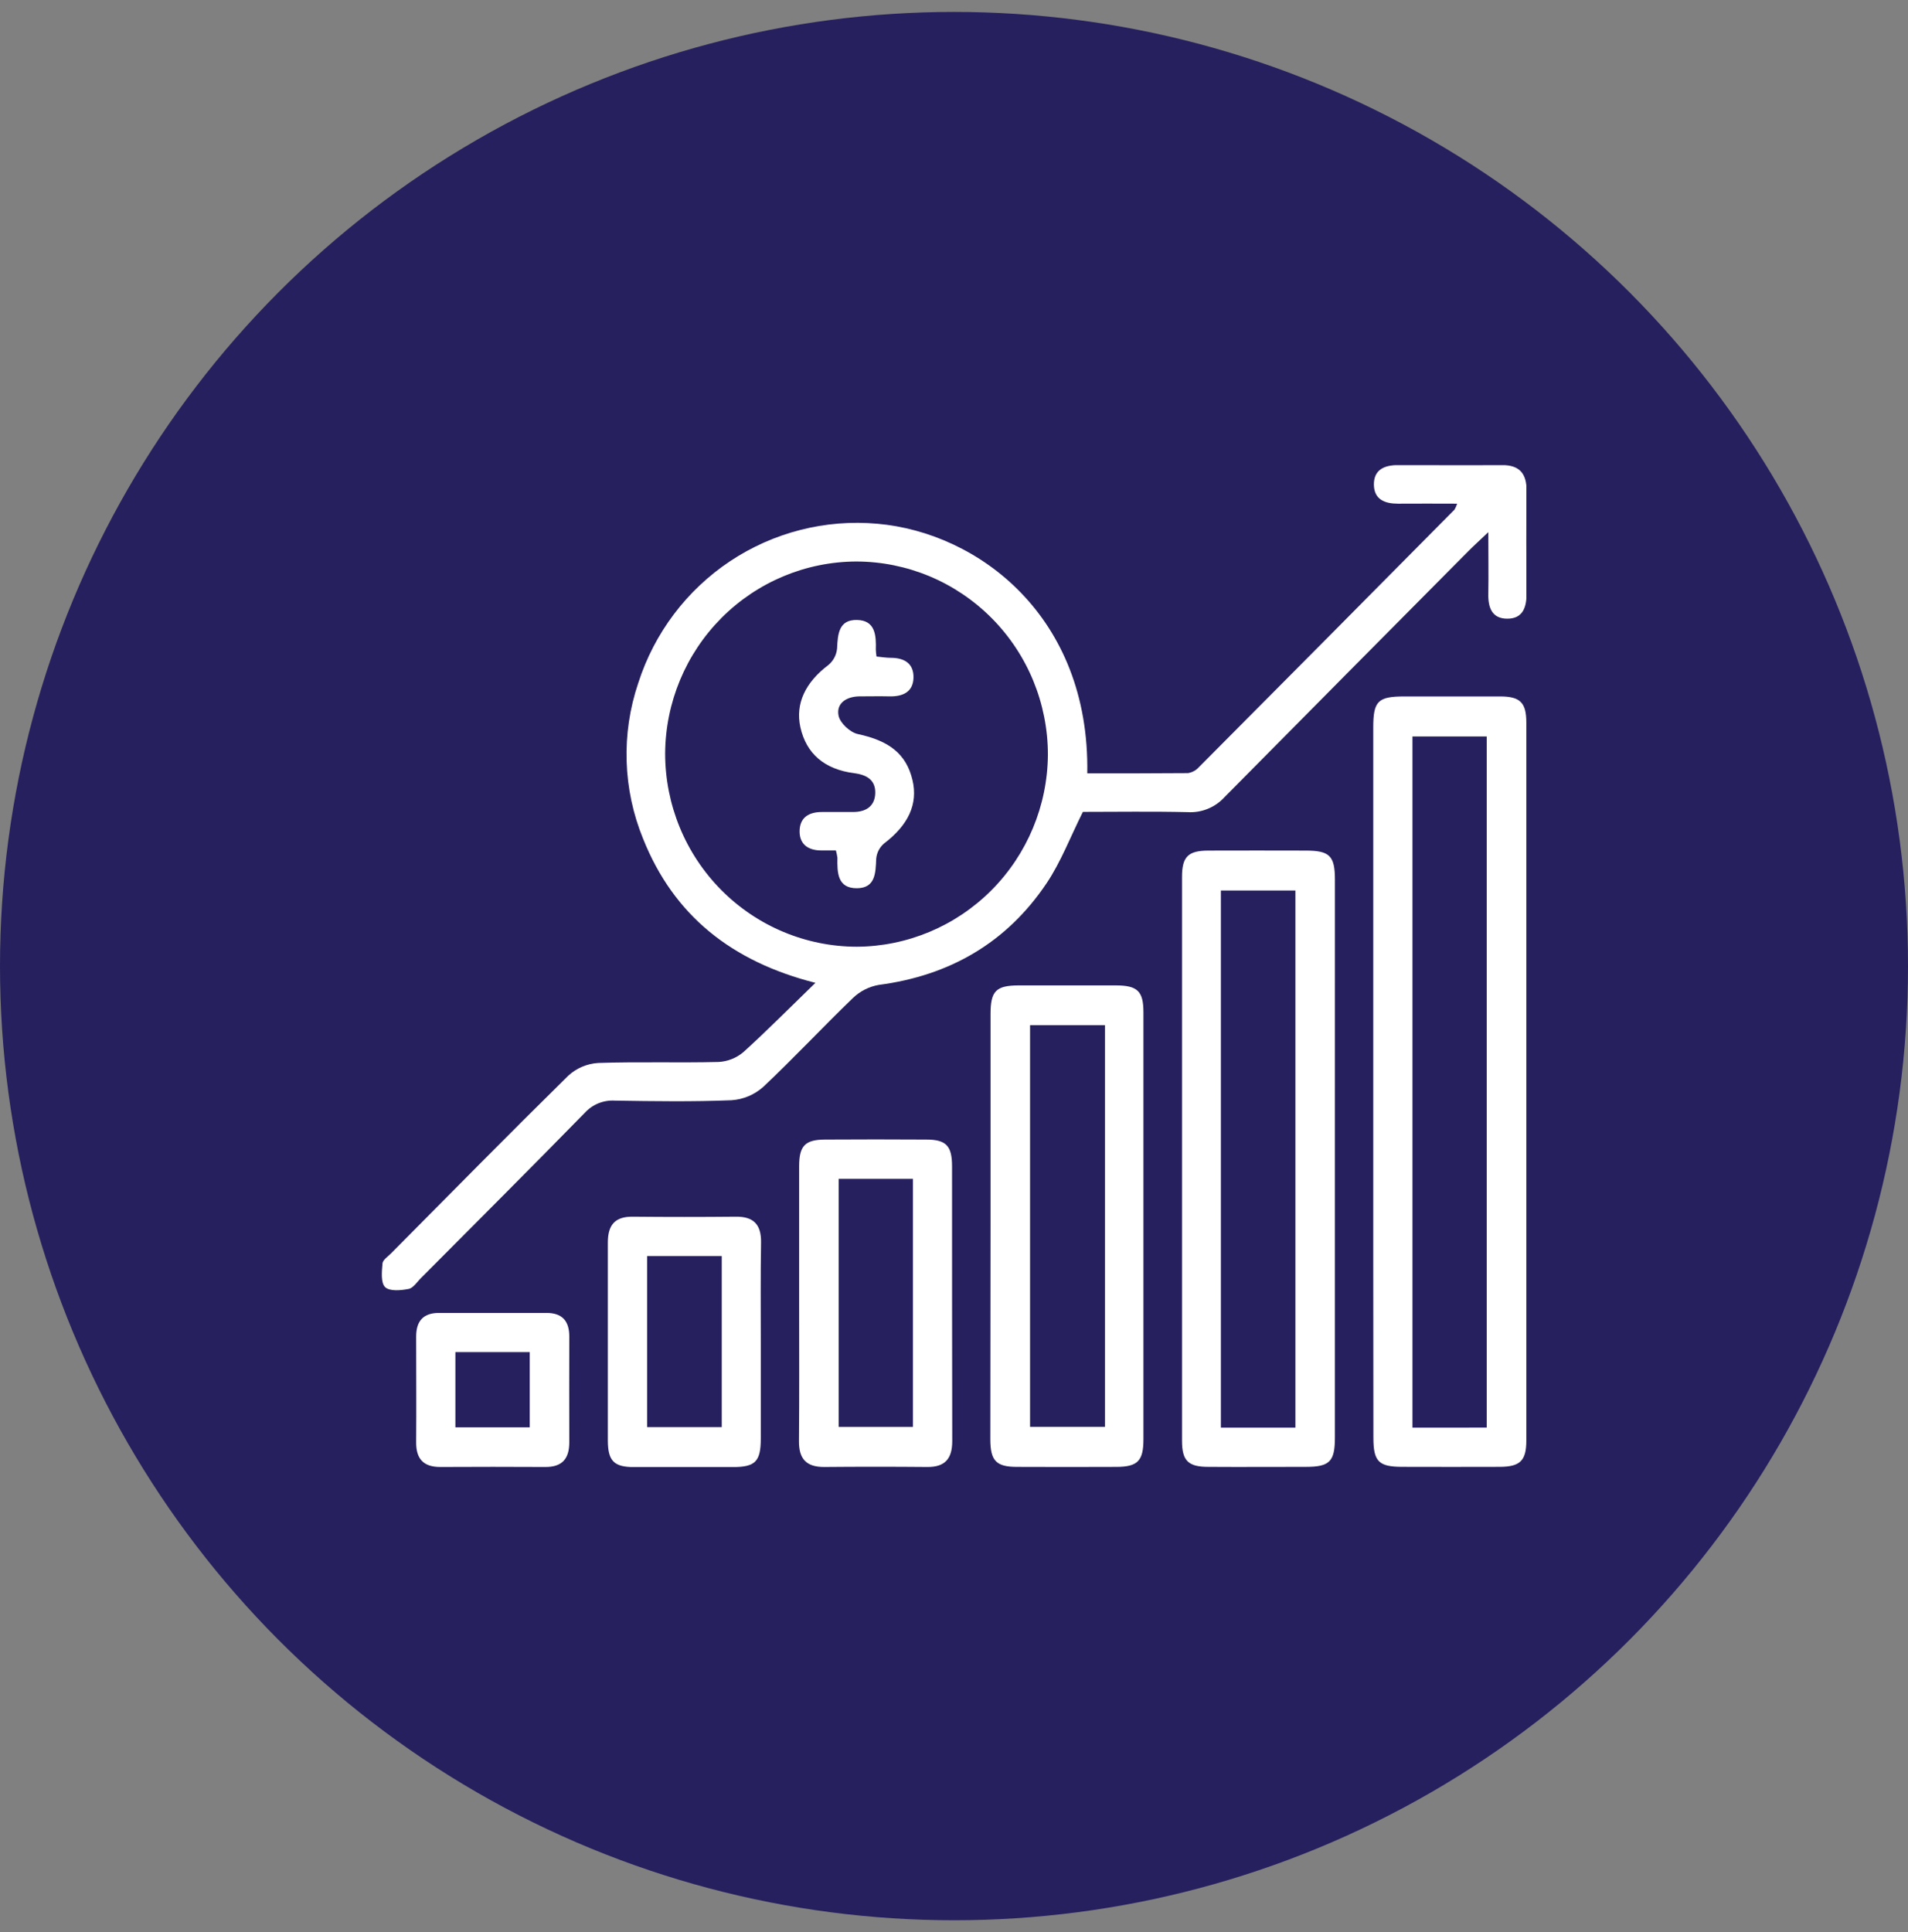
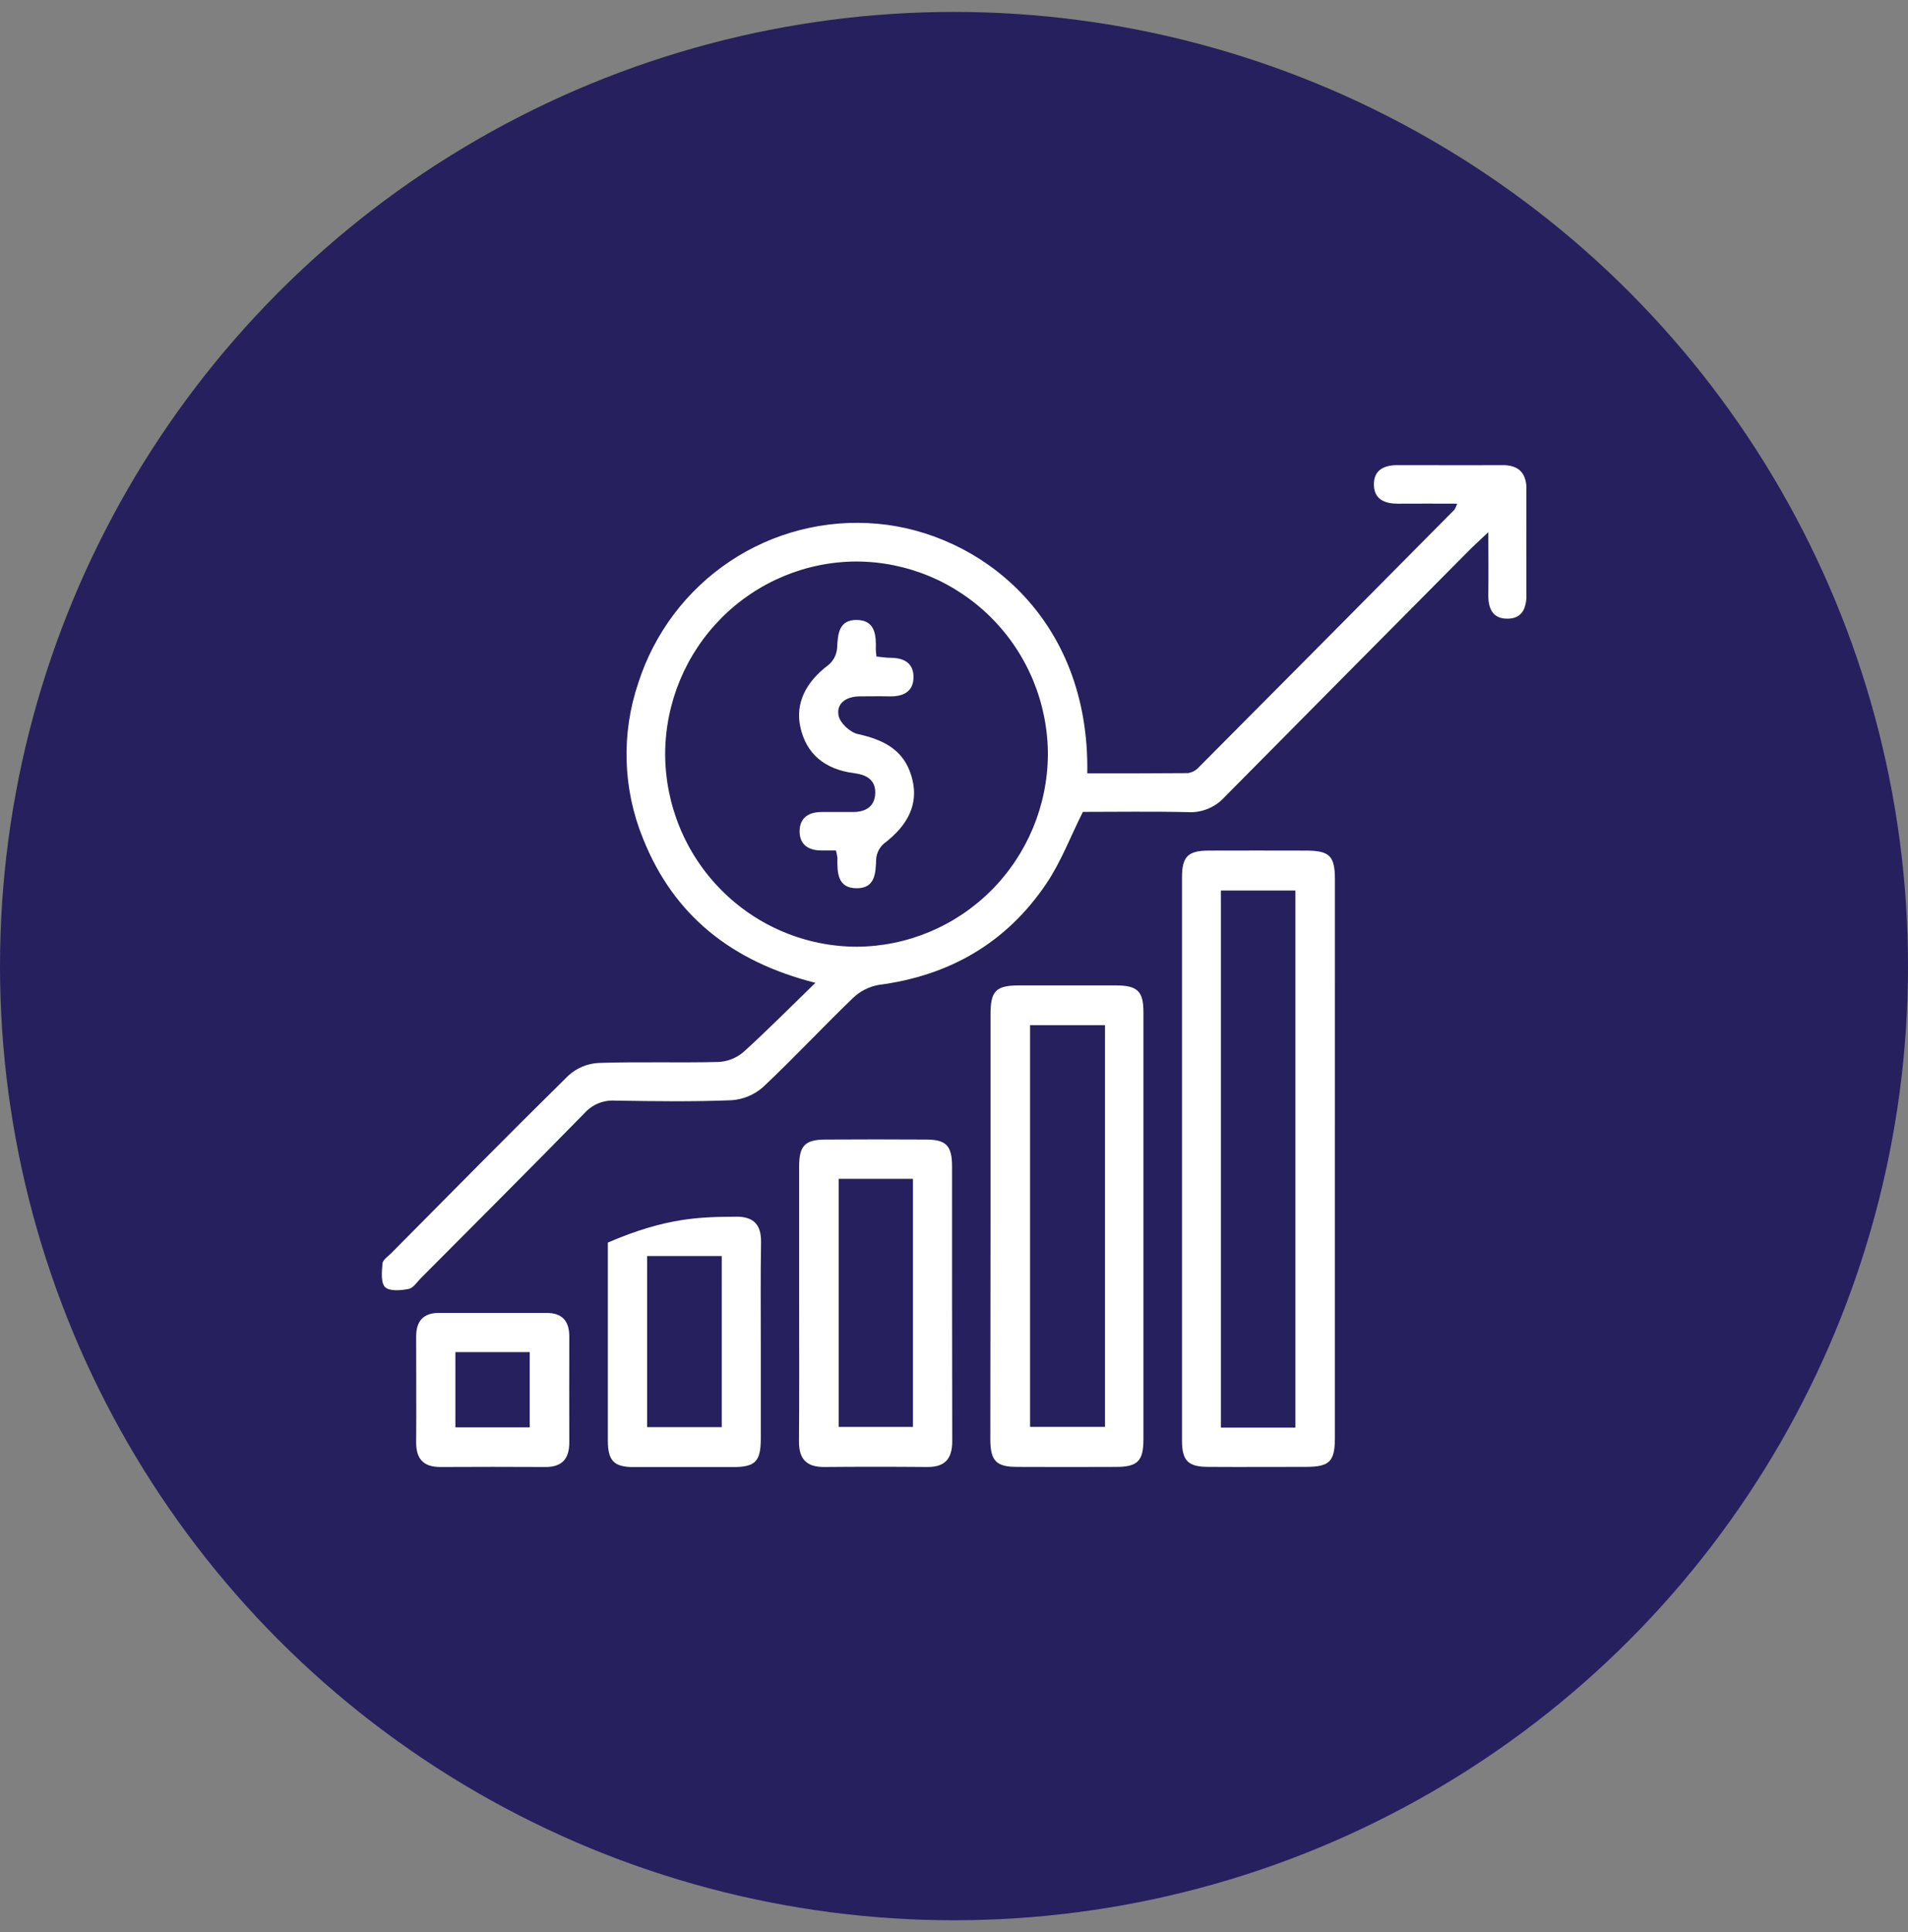
<svg xmlns="http://www.w3.org/2000/svg" width="80" height="81" viewBox="0 0 80 81" fill="none">
  <rect x="0" y="0" width="80" height="81" fill="#808080" stroke="none" />
  <circle cx="40" cy="40.5" r="40" fill="#26205E" />
  <g clip-path="url(#clip0_3008_811)">
    <path d="M34.189 41.202C30.679 40.312 28.251 38.378 26.967 35.169C26.113 33.085 26.04 30.759 26.764 28.626C27.436 26.535 28.793 24.737 30.614 23.525C32.434 22.314 34.61 21.761 36.784 21.956C41.026 22.325 45.7 25.848 45.588 32.421C46.994 32.421 48.401 32.421 49.809 32.41C49.989 32.382 50.154 32.291 50.276 32.153C53.851 28.561 57.421 24.965 60.986 21.364C61.032 21.285 61.069 21.202 61.097 21.115C60.237 21.115 59.425 21.107 58.613 21.115C58.062 21.115 57.621 20.939 57.606 20.335C57.59 19.689 58.048 19.493 58.632 19.498C60.076 19.498 61.521 19.511 62.965 19.498C63.718 19.49 64.016 19.857 64.008 20.59C63.99 22.016 63.995 23.442 64.008 24.869C64.008 25.447 63.861 25.933 63.206 25.936C62.551 25.94 62.387 25.462 62.403 24.88C62.416 24.084 62.403 23.287 62.403 22.309C62.026 22.667 61.777 22.892 61.543 23.129C58.141 26.553 54.743 29.981 51.349 33.411C51.154 33.627 50.912 33.797 50.643 33.906C50.374 34.016 50.084 34.064 49.794 34.046C48.3 34.011 46.804 34.035 45.404 34.035C44.879 35.083 44.487 36.125 43.885 37.023C42.207 39.523 39.816 40.9 36.843 41.289C36.438 41.36 36.062 41.55 35.765 41.836C34.491 43.062 33.282 44.361 31.994 45.571C31.626 45.896 31.163 46.09 30.674 46.123C29.047 46.189 27.413 46.165 25.783 46.139C25.548 46.124 25.312 46.163 25.094 46.251C24.875 46.34 24.679 46.476 24.52 46.651C22.251 48.969 19.954 51.263 17.666 53.563C17.497 53.724 17.335 53.994 17.136 54.033C16.815 54.097 16.334 54.141 16.148 53.958C15.961 53.776 16.008 53.312 16.037 52.967C16.048 52.818 16.26 52.679 16.392 52.547C18.866 50.054 21.33 47.551 23.833 45.088C24.178 44.775 24.618 44.589 25.082 44.561C26.764 44.503 28.452 44.561 30.132 44.519C30.515 44.498 30.881 44.352 31.174 44.102C32.156 43.212 33.096 42.261 34.189 41.202ZM43.937 31.643C43.938 29.496 43.092 27.436 41.584 25.917C40.078 24.398 38.033 23.542 35.9 23.539C33.781 23.548 31.752 24.398 30.252 25.904C28.752 27.41 27.902 29.451 27.889 31.583C27.888 33.73 28.733 35.789 30.24 37.309C31.747 38.829 33.791 39.684 35.924 39.688C38.042 39.676 40.07 38.825 41.57 37.32C43.07 35.814 43.92 33.775 43.937 31.643Z" fill="white" />
-     <path d="M57.579 45.345V30.499C57.579 29.388 57.773 29.197 58.882 29.196C60.217 29.196 61.554 29.196 62.894 29.196C63.74 29.196 63.997 29.451 63.997 30.294C63.997 40.326 63.997 50.358 63.997 60.39C63.997 61.233 63.738 61.485 62.896 61.492C61.533 61.5 60.167 61.492 58.808 61.492C57.805 61.492 57.585 61.272 57.585 60.271C57.579 55.296 57.577 50.32 57.579 45.345ZM62.336 59.847V30.874H59.222V59.849L62.336 59.847Z" fill="white" />
    <path d="M55.971 48.569C55.971 52.468 55.971 56.367 55.971 60.266C55.971 61.272 55.749 61.492 54.753 61.493C53.39 61.493 52.025 61.502 50.665 61.493C49.818 61.493 49.56 61.238 49.56 60.398C49.56 52.519 49.56 44.641 49.56 36.763C49.56 35.915 49.815 35.663 50.656 35.658C52.018 35.65 53.384 35.658 54.743 35.658C55.749 35.658 55.971 35.876 55.972 36.873C55.974 40.776 55.973 44.675 55.971 48.569ZM54.315 59.849V37.332H51.19V59.849H54.315Z" fill="white" />
    <path d="M41.532 51.378C41.532 48.421 41.532 45.464 41.532 42.507C41.532 41.547 41.761 41.315 42.698 41.31C44.059 41.31 45.421 41.31 46.784 41.31C47.691 41.31 47.943 41.551 47.943 42.433C47.943 48.401 47.943 54.37 47.943 60.337C47.943 61.243 47.7 61.489 46.819 61.494C45.428 61.5 44.038 61.5 42.647 61.494C41.767 61.494 41.523 61.24 41.523 60.329C41.525 57.346 41.527 54.362 41.532 51.378ZM46.331 42.979H43.189V59.817H46.331V42.979Z" fill="white" />
    <path d="M33.507 54.611C33.507 52.704 33.507 50.796 33.507 48.889C33.507 48.032 33.757 47.777 34.59 47.772C36.005 47.763 37.42 47.763 38.834 47.772C39.667 47.772 39.918 48.032 39.918 48.889C39.918 52.731 39.918 56.574 39.926 60.416C39.926 61.153 39.621 61.506 38.875 61.498C37.434 61.485 35.992 61.485 34.55 61.498C33.803 61.498 33.494 61.154 33.5 60.416C33.516 58.481 33.507 56.546 33.507 54.611ZM35.164 49.418V59.819H38.279V49.418H35.164Z" fill="white" />
-     <path d="M31.899 56.262C31.899 57.604 31.899 58.948 31.899 60.3C31.899 61.269 31.67 61.498 30.739 61.502C29.348 61.508 27.96 61.508 26.576 61.502C25.741 61.502 25.489 61.24 25.486 60.39C25.486 57.624 25.486 54.857 25.486 52.09C25.486 51.355 25.782 50.996 26.531 51.005C27.972 51.019 29.413 51.019 30.854 51.005C31.599 50.996 31.92 51.339 31.91 52.08C31.886 53.468 31.899 54.865 31.899 56.262ZM30.262 52.655H27.133V59.827H30.262V52.655Z" fill="white" />
+     <path d="M31.899 56.262C31.899 57.604 31.899 58.948 31.899 60.3C31.899 61.269 31.67 61.498 30.739 61.502C29.348 61.508 27.96 61.508 26.576 61.502C25.741 61.502 25.489 61.24 25.486 60.39C25.486 57.624 25.486 54.857 25.486 52.09C27.972 51.019 29.413 51.019 30.854 51.005C31.599 50.996 31.92 51.339 31.91 52.08C31.886 53.468 31.899 54.865 31.899 56.262ZM30.262 52.655H27.133V59.827H30.262V52.655Z" fill="white" />
    <path d="M20.746 55.039C21.466 55.039 22.19 55.039 22.907 55.039C23.57 55.039 23.87 55.373 23.87 56.032C23.87 57.509 23.862 58.985 23.87 60.461C23.87 61.161 23.564 61.503 22.859 61.498C21.392 61.49 19.925 61.49 18.459 61.498C17.756 61.498 17.445 61.161 17.449 60.461C17.46 58.985 17.449 57.509 17.449 56.032C17.449 55.372 17.754 55.038 18.412 55.039C19.2 55.041 19.974 55.039 20.746 55.039ZM19.094 56.683V59.835H22.211V56.683H19.094Z" fill="white" />
    <path d="M35.048 35.652H34.435C33.907 35.652 33.53 35.413 33.526 34.86C33.526 34.258 33.928 34.033 34.489 34.04C34.916 34.04 35.343 34.04 35.773 34.04C36.298 34.04 36.68 33.806 36.698 33.256C36.715 32.707 36.351 32.483 35.826 32.415C34.558 32.253 33.803 31.586 33.559 30.486C33.34 29.5 33.77 28.601 34.736 27.876C34.943 27.703 35.073 27.454 35.098 27.185C35.125 26.576 35.171 25.972 35.937 25.99C36.702 26.007 36.739 26.636 36.722 27.229C36.725 27.327 36.735 27.425 36.751 27.523C36.946 27.542 37.15 27.576 37.352 27.577C37.916 27.577 38.315 27.812 38.302 28.409C38.29 29.007 37.855 29.204 37.303 29.193C36.876 29.183 36.449 29.193 36.019 29.193C35.489 29.204 35.056 29.482 35.16 30C35.22 30.309 35.642 30.704 35.971 30.774C37.275 31.053 37.996 31.599 38.259 32.699C38.5 33.709 38.084 34.591 37.059 35.367C36.874 35.529 36.759 35.756 36.738 36.001C36.714 36.598 36.704 37.228 35.935 37.236C35.107 37.244 35.101 36.574 35.112 35.957C35.098 35.854 35.076 35.752 35.048 35.652Z" fill="white" />
  </g>
  <defs>
    <clipPath id="clip0_3008_811">
      <rect width="48" height="42" fill="white" transform="translate(16 19.5)" />
    </clipPath>
  </defs>
</svg>